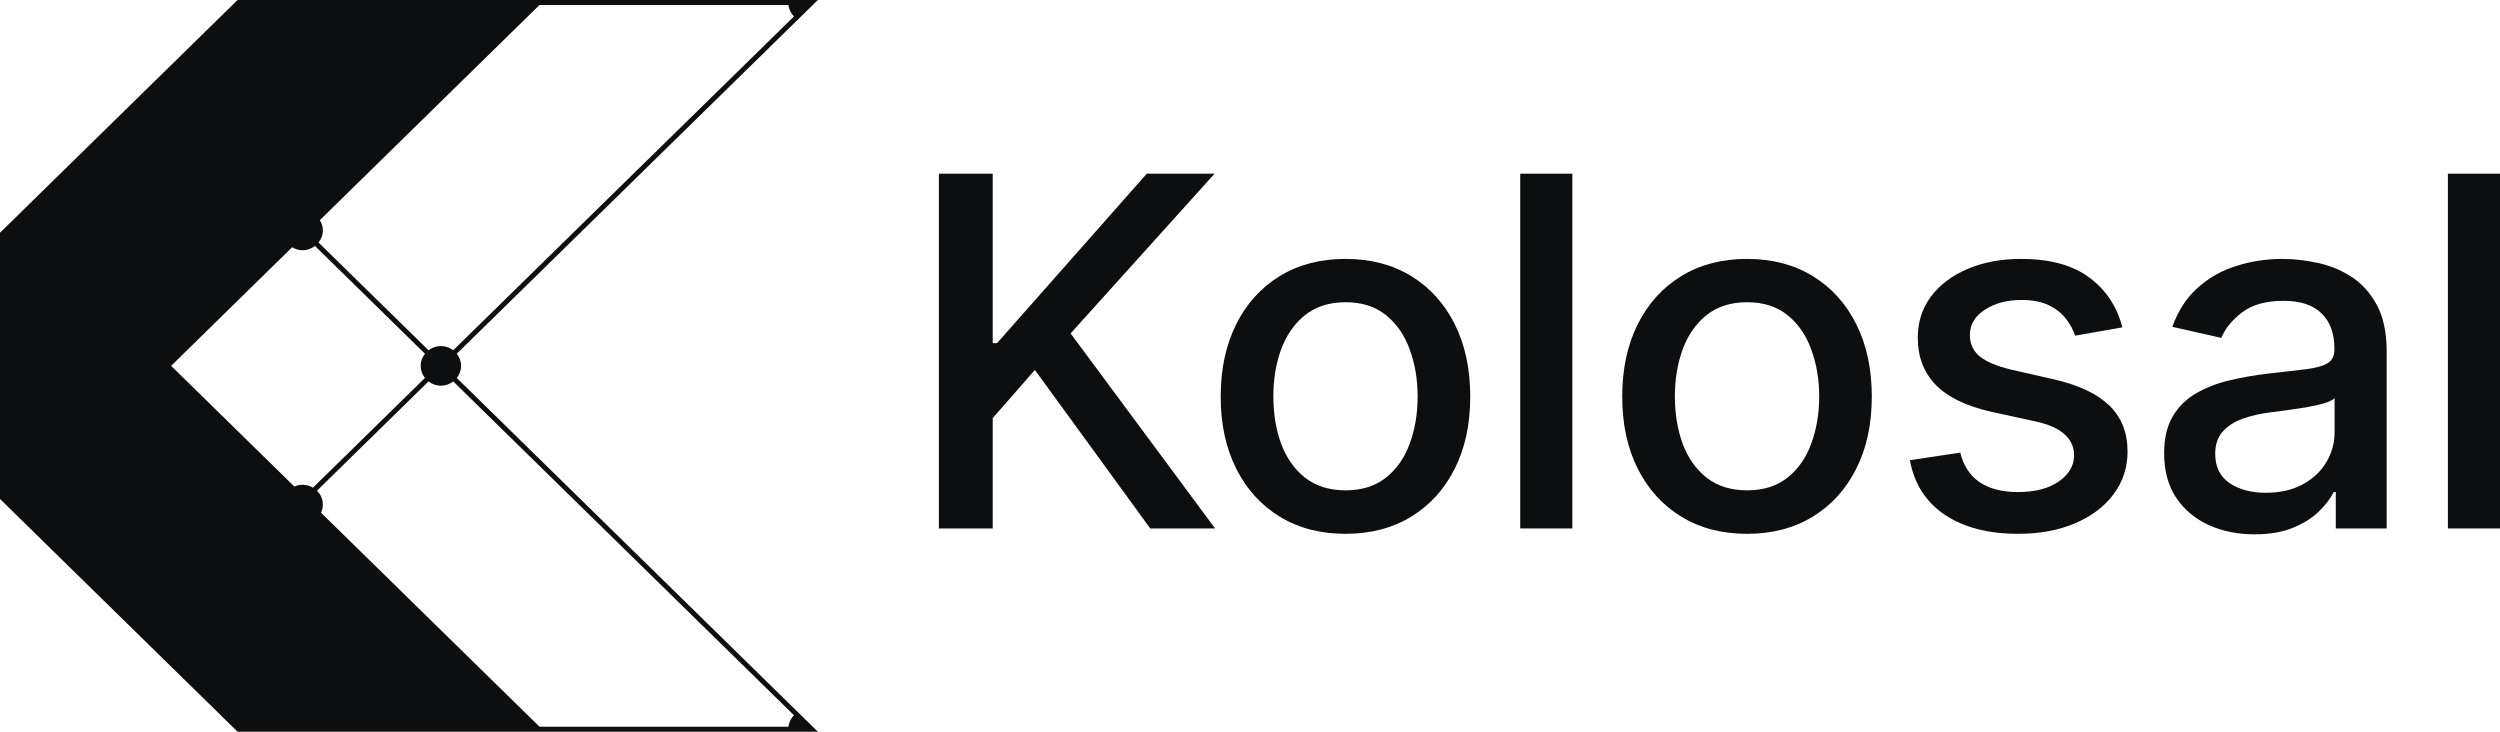
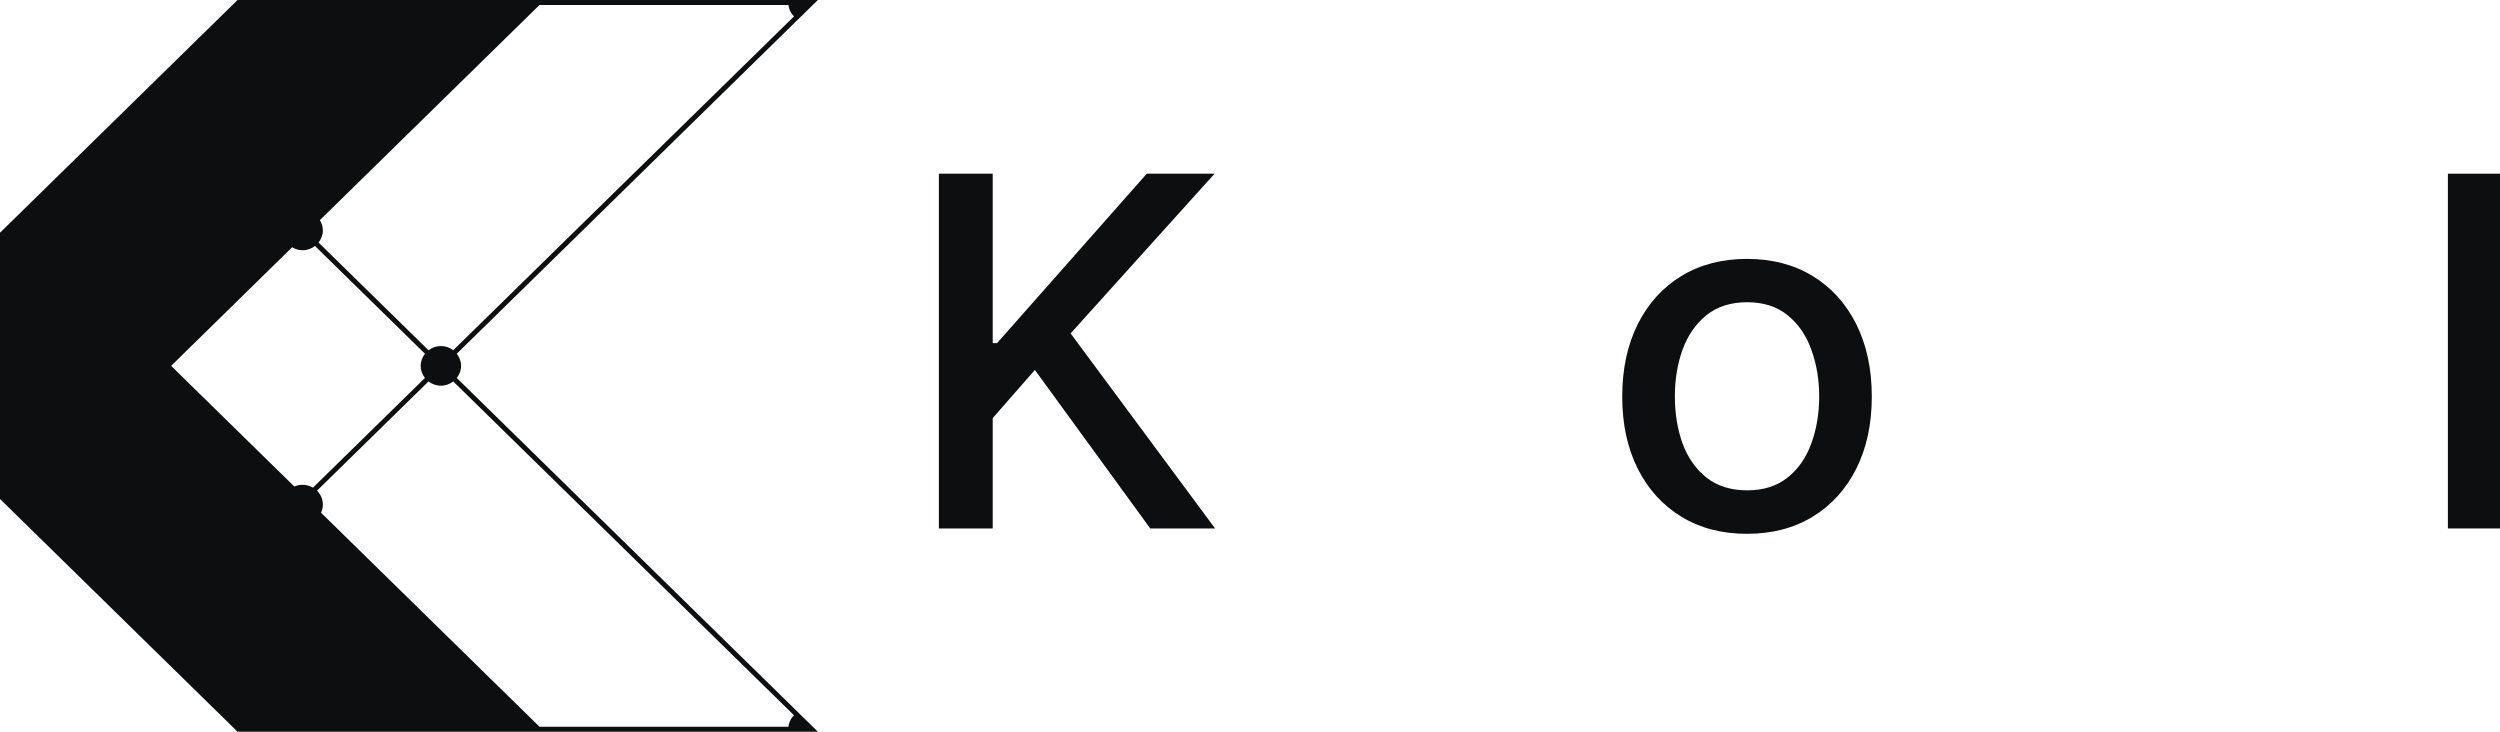
<svg xmlns="http://www.w3.org/2000/svg" width="82" height="24" viewBox="0 0 82 24" fill="none">
  <path fill-rule="evenodd" clip-rule="evenodd" d="M14.981 11.603C15.069 11.713 15.124 11.85 15.124 12C15.124 12.15 15.07 12.287 14.982 12.397L26.826 24H7.79L7.767 23.976L0.025 16.391L0 16.368V7.632L0.025 7.609L7.767 0.024L7.79 0H26.826L14.981 11.603ZM14.866 12.511C14.754 12.597 14.614 12.651 14.461 12.651C14.307 12.651 14.167 12.597 14.055 12.511L10.398 16.094C10.516 16.211 10.59 16.373 10.59 16.551C10.59 16.646 10.567 16.735 10.53 16.817L17.696 23.837H25.861C25.868 23.78 25.88 23.723 25.903 23.67C25.936 23.592 25.983 23.521 26.043 23.461L14.866 12.511ZM10.331 8.068C10.218 8.154 10.08 8.208 9.927 8.208C9.8 8.208 9.683 8.171 9.582 8.11L5.613 12L9.654 15.958C9.737 15.921 9.83 15.901 9.927 15.901C10.051 15.901 10.165 15.937 10.265 15.995L13.938 12.397C13.851 12.287 13.798 12.15 13.798 12C13.798 11.85 13.852 11.713 13.939 11.603L10.331 8.068ZM10.491 7.221C10.552 7.319 10.59 7.434 10.59 7.558C10.59 7.708 10.536 7.845 10.448 7.955L14.056 11.489C14.168 11.403 14.308 11.35 14.461 11.35C14.614 11.35 14.754 11.403 14.866 11.488L26.043 0.538C25.983 0.478 25.936 0.407 25.903 0.33C25.88 0.277 25.868 0.22 25.861 0.163H17.696L10.491 7.221Z" fill="#0D0E0F" />
  <path d="M82 5.697V17.333H80.291V5.697H82Z" fill="#0D0E0F" />
-   <path d="M73.95 17.526C73.394 17.526 72.891 17.424 72.441 17.22C71.992 17.011 71.635 16.71 71.372 16.316C71.113 15.922 70.984 15.439 70.984 14.867C70.984 14.375 71.079 13.97 71.269 13.652C71.46 13.333 71.717 13.081 72.041 12.896C72.365 12.71 72.727 12.57 73.127 12.475C73.527 12.381 73.935 12.309 74.35 12.259C74.876 12.199 75.303 12.15 75.631 12.112C75.958 12.07 76.197 12.004 76.345 11.913C76.494 11.822 76.568 11.674 76.568 11.47V11.43C76.568 10.934 76.427 10.549 76.145 10.277C75.867 10.004 75.452 9.867 74.899 9.867C74.324 9.867 73.87 9.994 73.539 10.248C73.211 10.498 72.984 10.777 72.859 11.083L71.252 10.72C71.443 10.189 71.721 9.761 72.087 9.436C72.457 9.106 72.881 8.867 73.362 8.72C73.842 8.568 74.347 8.492 74.876 8.492C75.227 8.492 75.598 8.534 75.991 8.617C76.387 8.697 76.757 8.845 77.1 9.061C77.447 9.277 77.73 9.585 77.951 9.987C78.172 10.384 78.283 10.902 78.283 11.538V17.333H76.614V16.14H76.545C76.435 16.36 76.269 16.576 76.048 16.788C75.827 17 75.543 17.176 75.196 17.316C74.85 17.456 74.434 17.526 73.95 17.526ZM74.322 16.163C74.794 16.163 75.198 16.07 75.534 15.884C75.873 15.699 76.13 15.456 76.305 15.157C76.484 14.854 76.574 14.53 76.574 14.186V13.061C76.513 13.121 76.395 13.178 76.219 13.231C76.048 13.28 75.852 13.324 75.631 13.362C75.41 13.396 75.194 13.428 74.985 13.458C74.775 13.485 74.6 13.508 74.459 13.527C74.127 13.568 73.825 13.638 73.55 13.737C73.28 13.835 73.062 13.977 72.899 14.163C72.739 14.345 72.659 14.587 72.659 14.89C72.659 15.311 72.815 15.629 73.127 15.845C73.44 16.057 73.838 16.163 74.322 16.163Z" fill="#0D0E0F" />
-   <path d="M69.613 10.737L68.064 11.009C67.999 10.812 67.896 10.625 67.755 10.447C67.618 10.269 67.431 10.123 67.195 10.009C66.959 9.896 66.664 9.839 66.309 9.839C65.825 9.839 65.421 9.947 65.097 10.163C64.774 10.375 64.612 10.65 64.612 10.987C64.612 11.278 64.72 11.513 64.937 11.691C65.155 11.869 65.505 12.015 65.989 12.129L67.384 12.447C68.192 12.633 68.794 12.919 69.19 13.305C69.586 13.691 69.784 14.193 69.784 14.811C69.784 15.333 69.632 15.799 69.327 16.208C69.026 16.614 68.605 16.932 68.064 17.163C67.527 17.394 66.904 17.509 66.195 17.509C65.212 17.509 64.41 17.301 63.788 16.884C63.167 16.464 62.786 15.867 62.645 15.095L64.297 14.845C64.4 15.273 64.612 15.597 64.932 15.816C65.252 16.032 65.669 16.14 66.183 16.14C66.744 16.14 67.191 16.025 67.527 15.794C67.862 15.559 68.03 15.273 68.03 14.936C68.03 14.663 67.927 14.434 67.721 14.248C67.519 14.062 67.209 13.922 66.789 13.828L65.303 13.504C64.484 13.318 63.878 13.023 63.486 12.617C63.097 12.212 62.903 11.699 62.903 11.078C62.903 10.562 63.047 10.112 63.337 9.725C63.627 9.339 64.027 9.038 64.537 8.822C65.048 8.602 65.633 8.492 66.292 8.492C67.241 8.492 67.988 8.697 68.533 9.106C69.078 9.511 69.438 10.055 69.613 10.737Z" fill="#0D0E0F" />
  <path d="M57.302 17.509C56.479 17.509 55.761 17.322 55.147 16.947C54.534 16.572 54.057 16.047 53.718 15.373C53.379 14.699 53.209 13.911 53.209 13.009C53.209 12.104 53.379 11.312 53.718 10.634C54.057 9.956 54.534 9.43 55.147 9.055C55.761 8.68 56.479 8.492 57.302 8.492C58.125 8.492 58.843 8.68 59.457 9.055C60.071 9.43 60.547 9.956 60.886 10.634C61.225 11.312 61.395 12.104 61.395 13.009C61.395 13.911 61.225 14.699 60.886 15.373C60.547 16.047 60.071 16.572 59.457 16.947C58.843 17.322 58.125 17.509 57.302 17.509ZM57.308 16.083C57.841 16.083 58.283 15.943 58.634 15.663C58.984 15.383 59.244 15.009 59.411 14.544C59.583 14.078 59.669 13.564 59.669 13.004C59.669 12.447 59.583 11.936 59.411 11.47C59.244 11 58.984 10.623 58.634 10.339C58.283 10.055 57.841 9.913 57.308 9.913C56.77 9.913 56.325 10.055 55.97 10.339C55.62 10.623 55.359 11 55.187 11.47C55.02 11.936 54.936 12.447 54.936 13.004C54.936 13.564 55.02 14.078 55.187 14.544C55.359 15.009 55.62 15.383 55.97 15.663C56.325 15.943 56.77 16.083 57.308 16.083Z" fill="#0D0E0F" />
-   <path d="M51.573 5.697V17.333H49.864V5.697H51.573Z" fill="#0D0E0F" />
-   <path d="M44.132 17.509C43.309 17.509 42.591 17.322 41.977 16.947C41.364 16.572 40.887 16.047 40.548 15.373C40.209 14.699 40.039 13.911 40.039 13.009C40.039 12.104 40.209 11.312 40.548 10.634C40.887 9.956 41.364 9.43 41.977 9.055C42.591 8.68 43.309 8.492 44.132 8.492C44.955 8.492 45.673 8.68 46.287 9.055C46.9 9.43 47.377 9.956 47.716 10.634C48.055 11.312 48.224 12.104 48.224 13.009C48.224 13.911 48.055 14.699 47.716 15.373C47.377 16.047 46.9 16.572 46.287 16.947C45.673 17.322 44.955 17.509 44.132 17.509ZM44.138 16.083C44.671 16.083 45.113 15.943 45.464 15.663C45.814 15.383 46.074 15.009 46.241 14.544C46.413 14.078 46.498 13.564 46.498 13.004C46.498 12.447 46.413 11.936 46.241 11.47C46.074 11 45.814 10.623 45.464 10.339C45.113 10.055 44.671 9.913 44.138 9.913C43.6 9.913 43.155 10.055 42.8 10.339C42.45 10.623 42.189 11 42.017 11.47C41.849 11.936 41.766 12.447 41.766 13.004C41.766 13.564 41.849 14.078 42.017 14.544C42.189 15.009 42.45 15.383 42.8 15.663C43.155 15.943 43.6 16.083 44.138 16.083Z" fill="#0D0E0F" />
  <path d="M30.795 17.333V5.697H32.561V11.254H32.704L37.614 5.697H39.838L35.116 10.936L39.855 17.333H37.728L33.944 12.134L32.561 13.714V17.333H30.795Z" fill="#0D0E0F" />
</svg>